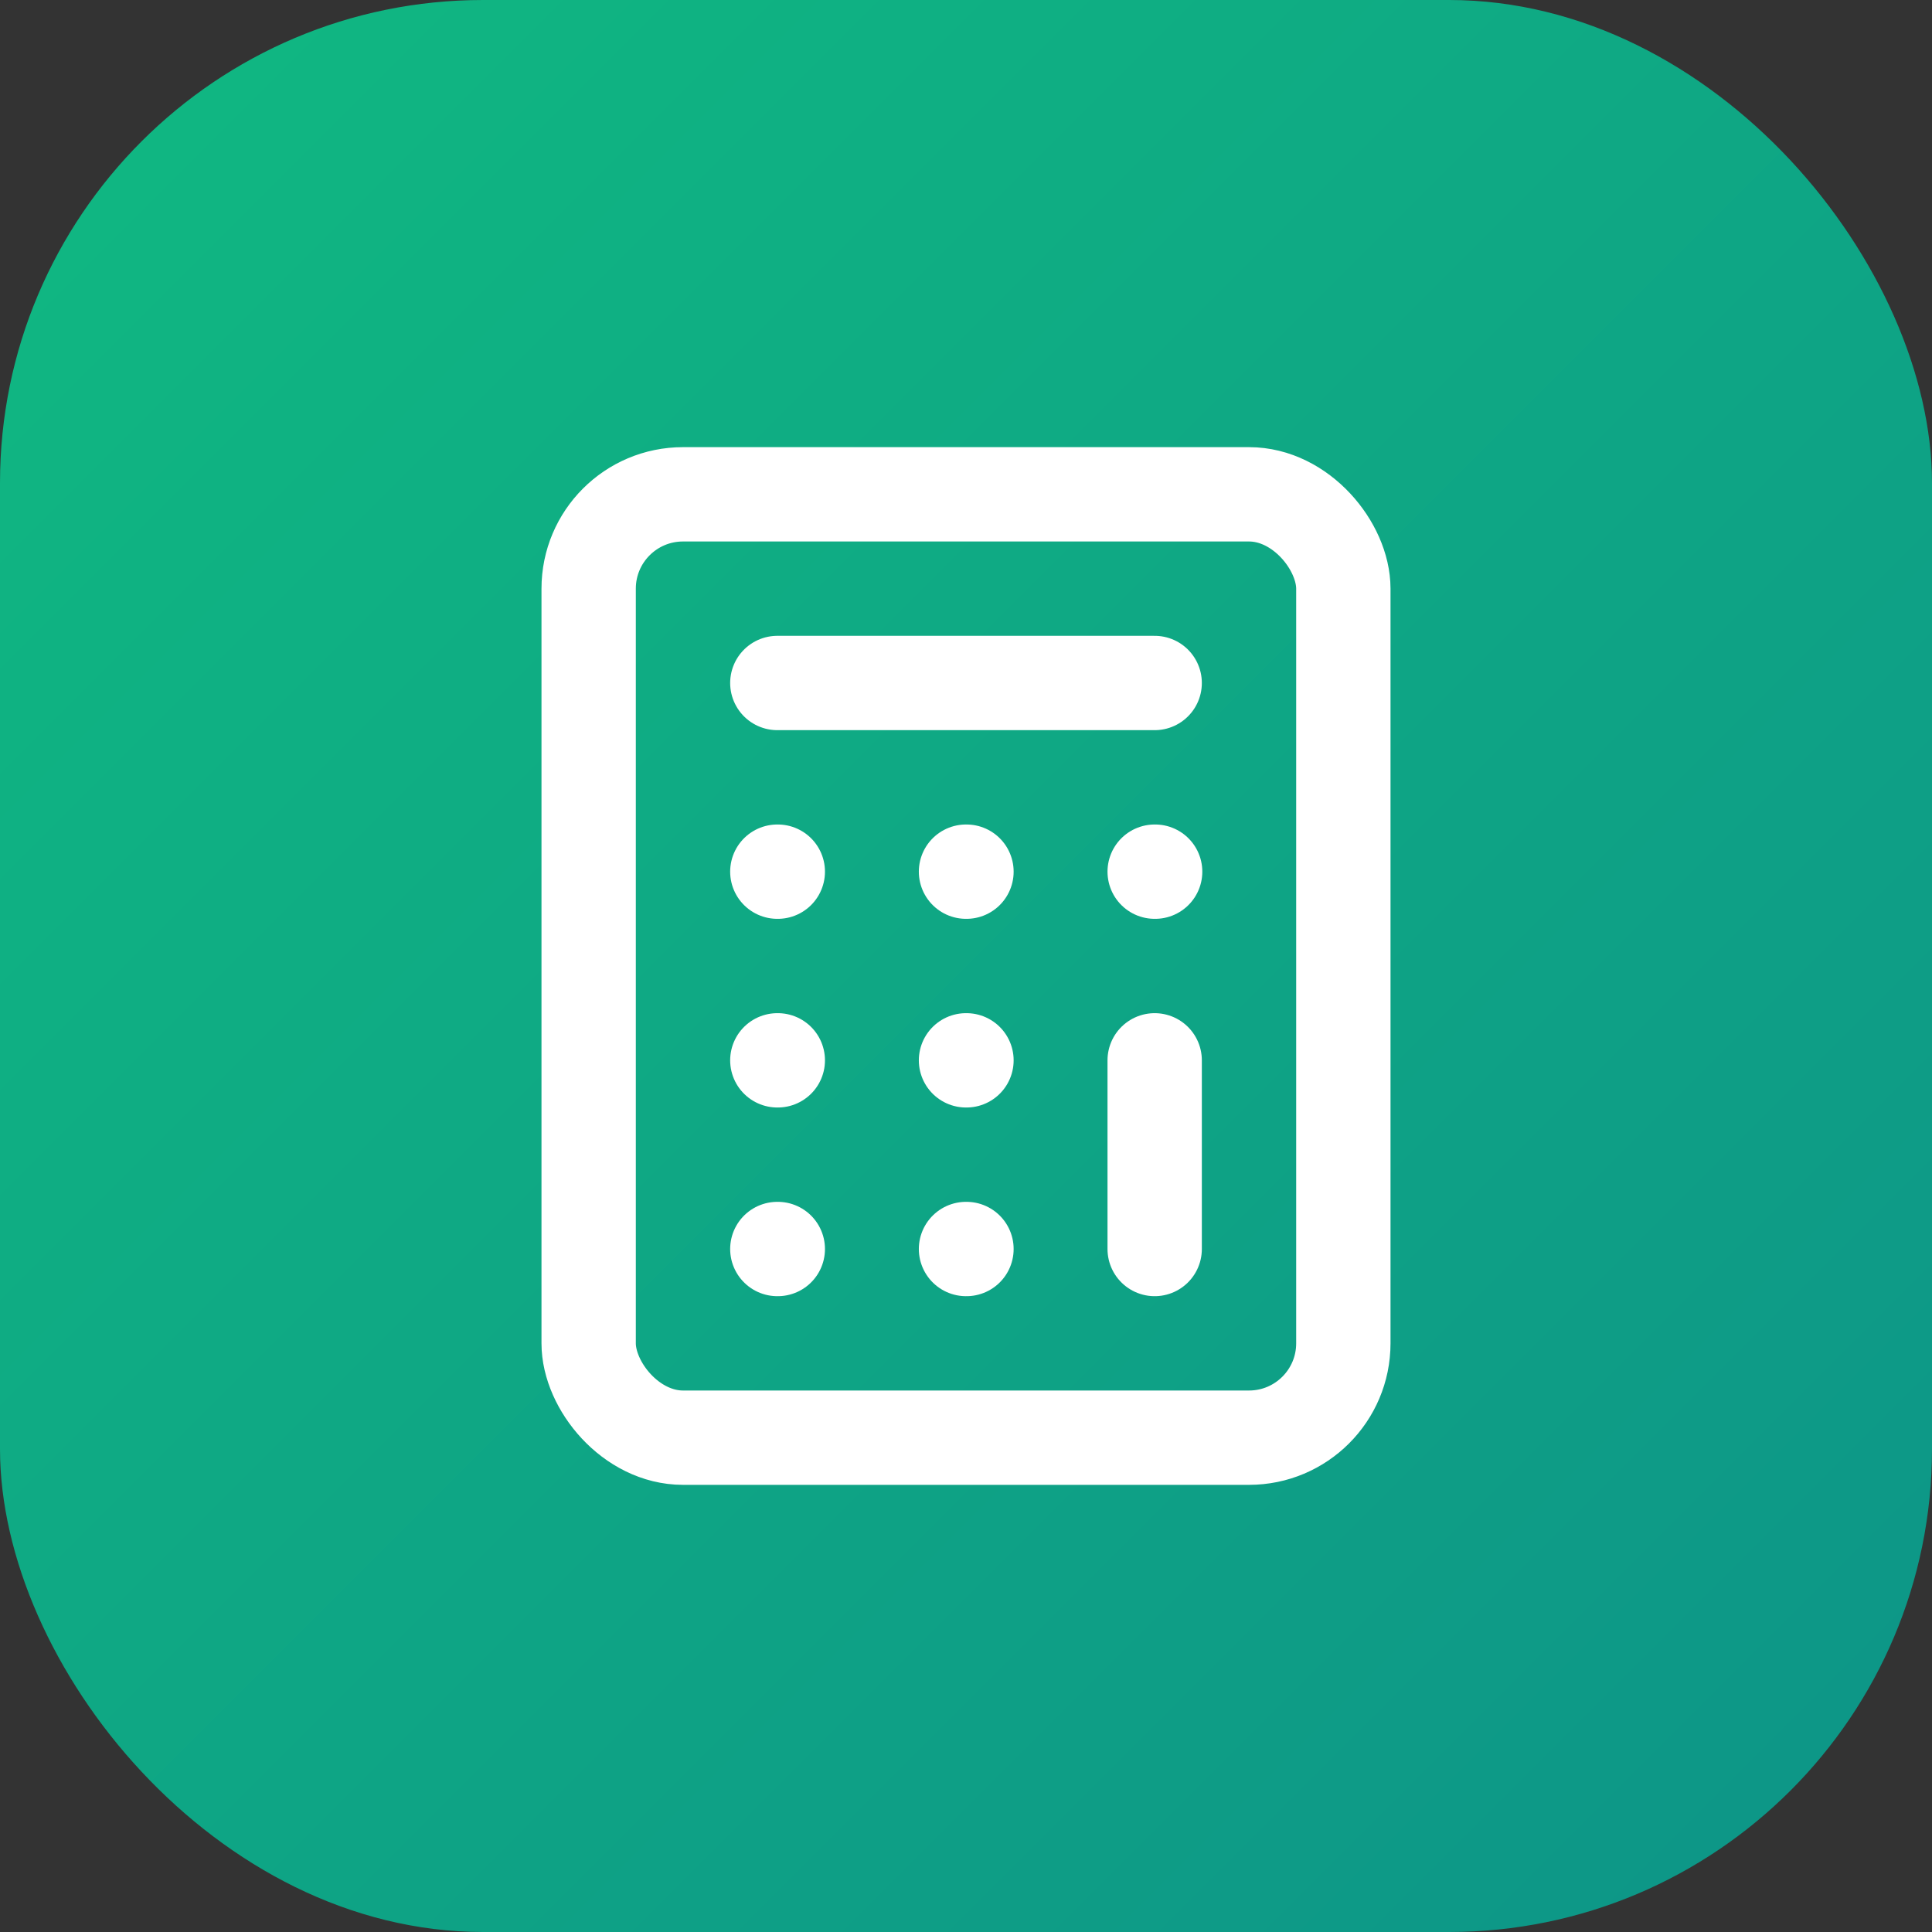
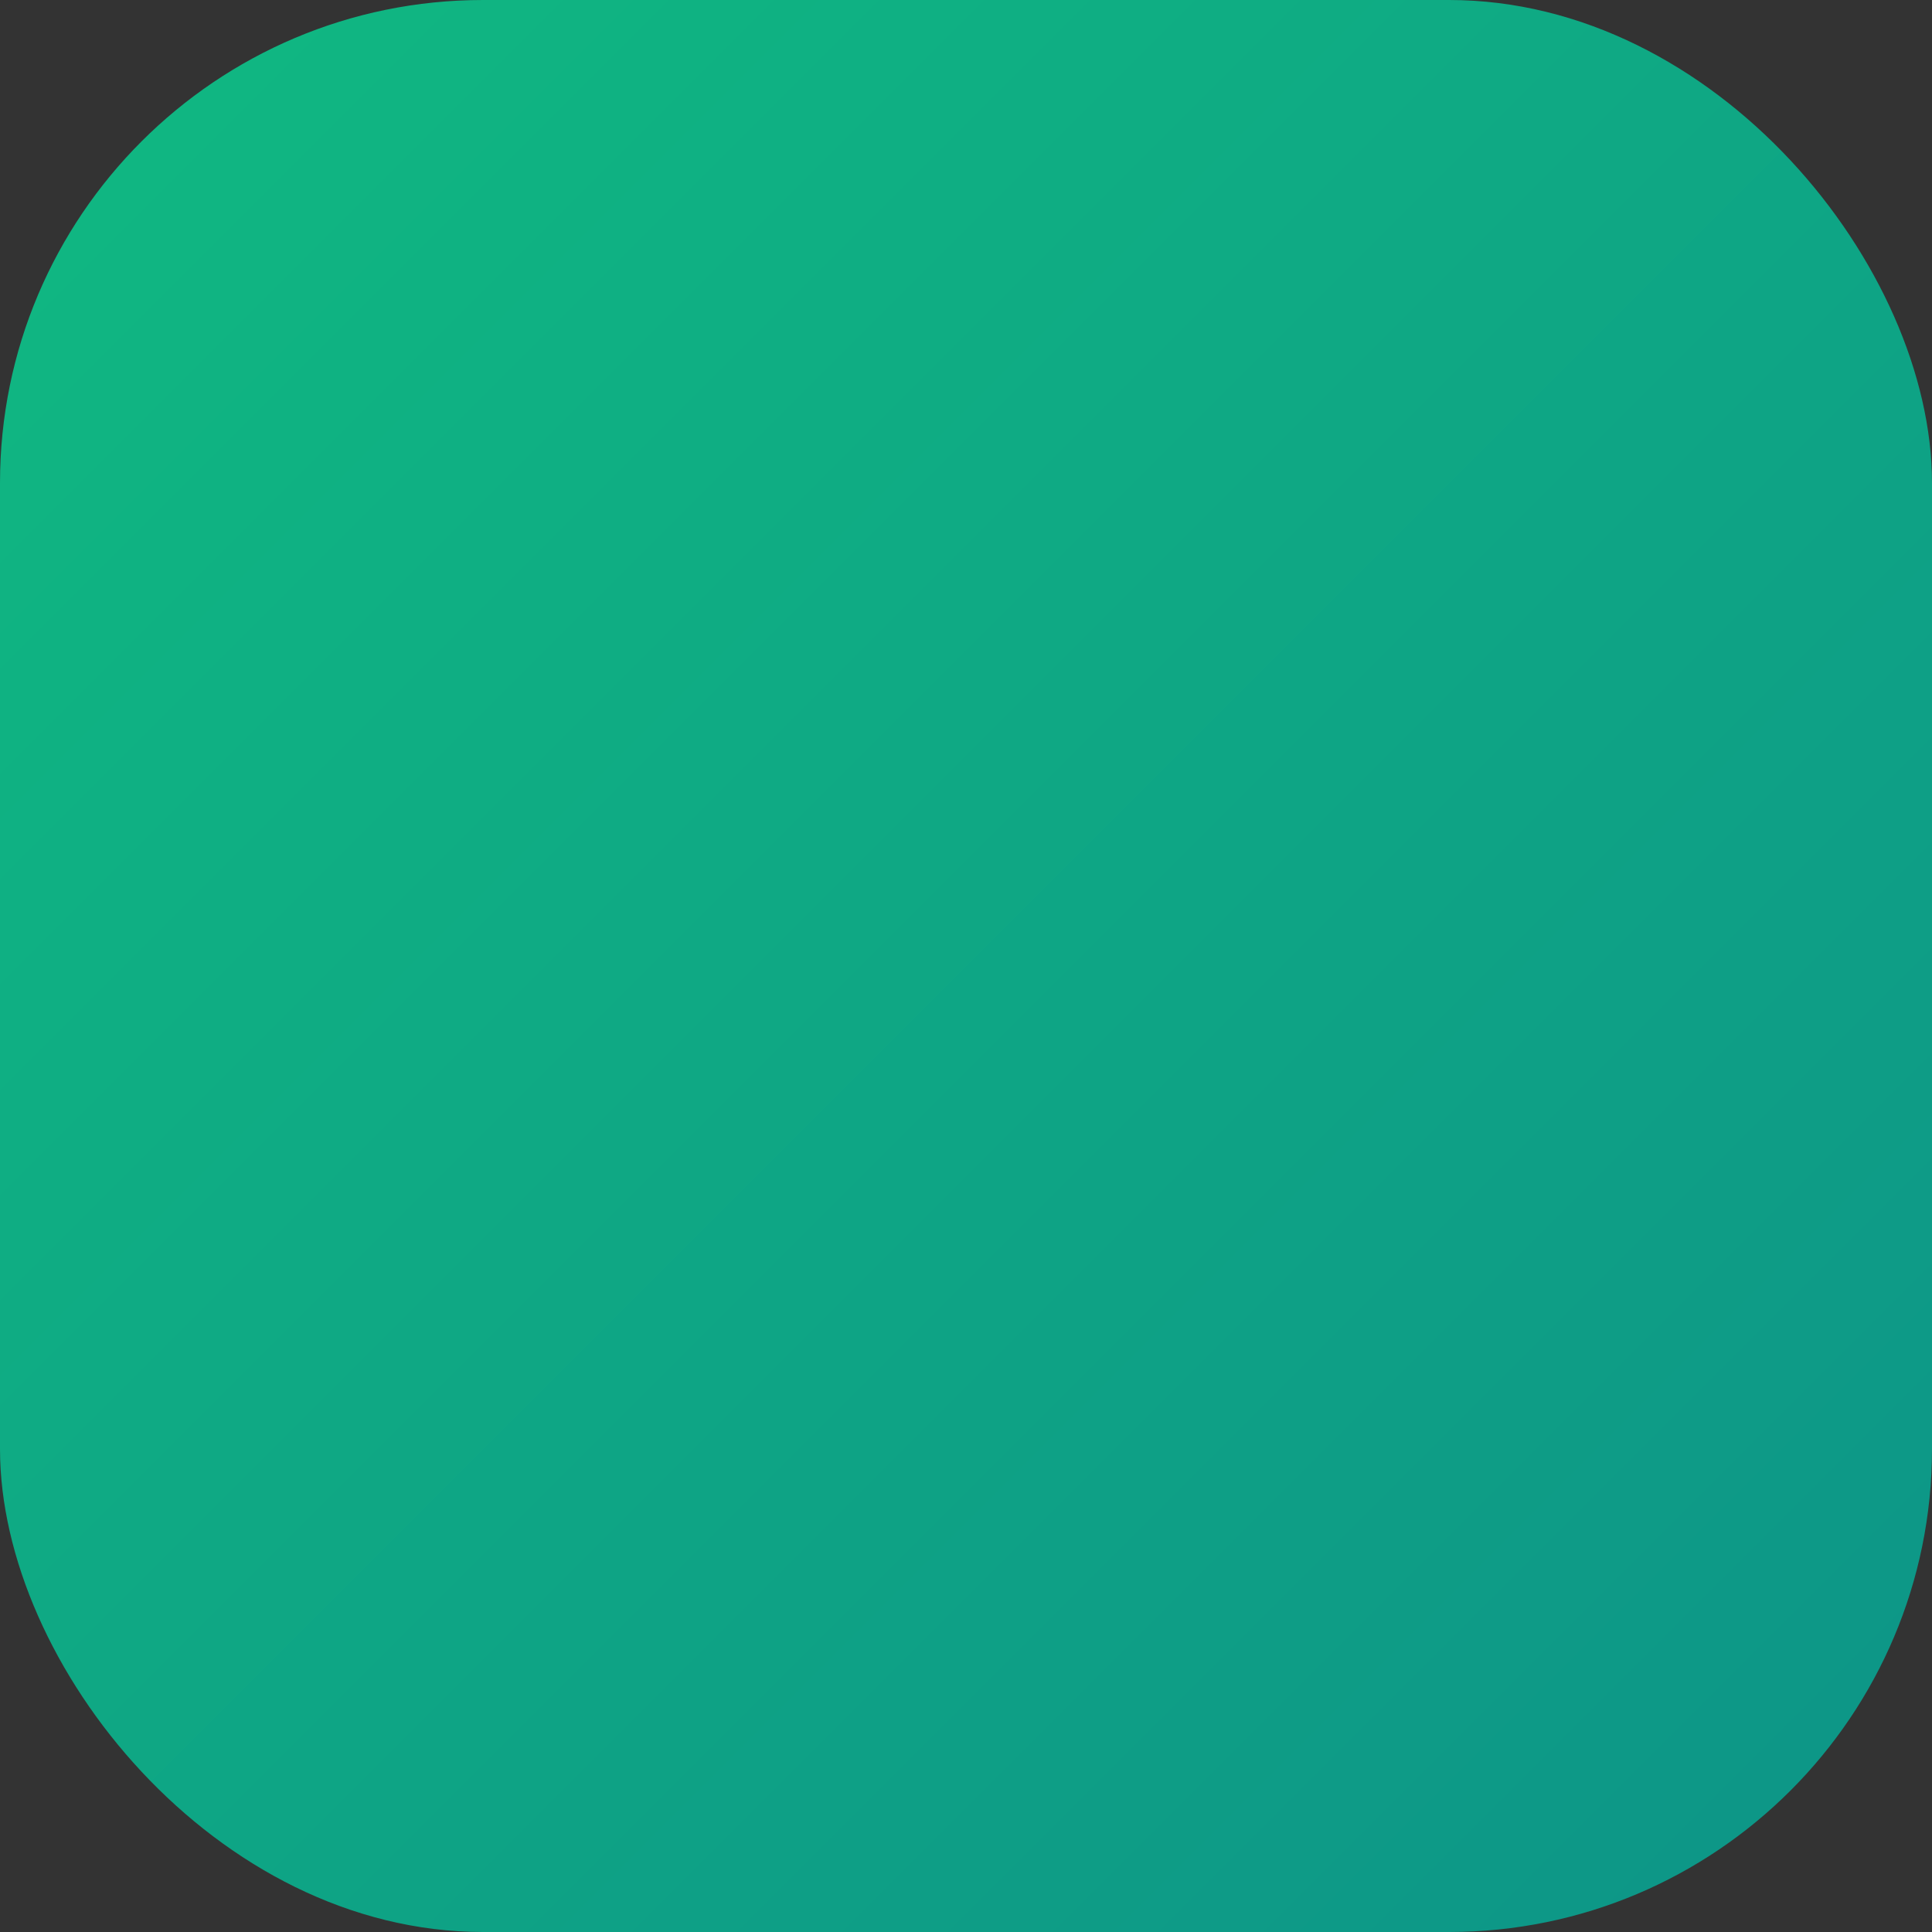
<svg xmlns="http://www.w3.org/2000/svg" viewBox="0 0 512 512">
  <rect x="0" y="0" width="512" height="512" fill="#333333" stroke="none" />
  <defs>
    <linearGradient id="g" x1="0" x2="1" y1="0" y2="1">
      <stop offset="0%" stop-color="#10b981" />
      <stop offset="100%" stop-color="#0d9488" />
    </linearGradient>
  </defs>
  <rect width="512" height="512" rx="128" fill="url(#g)" />
  <g transform="translate(106, 106) scale(12.5)" fill="none" stroke="white" stroke-width="2" stroke-linecap="round" stroke-linejoin="round">
-     <rect width="16" height="20" x="4" y="2" rx="2" />
-     <line x1="8" x2="16" y1="6" y2="6" />
-     <line x1="16" x2="16" y1="14" y2="18" />
-     <path d="M16 10h.01M12 10h.01M8 10h.01M12 14h.01M8 14h.01M12 18h.01M8 18h.01" />
-   </g>
+     </g>
</svg>